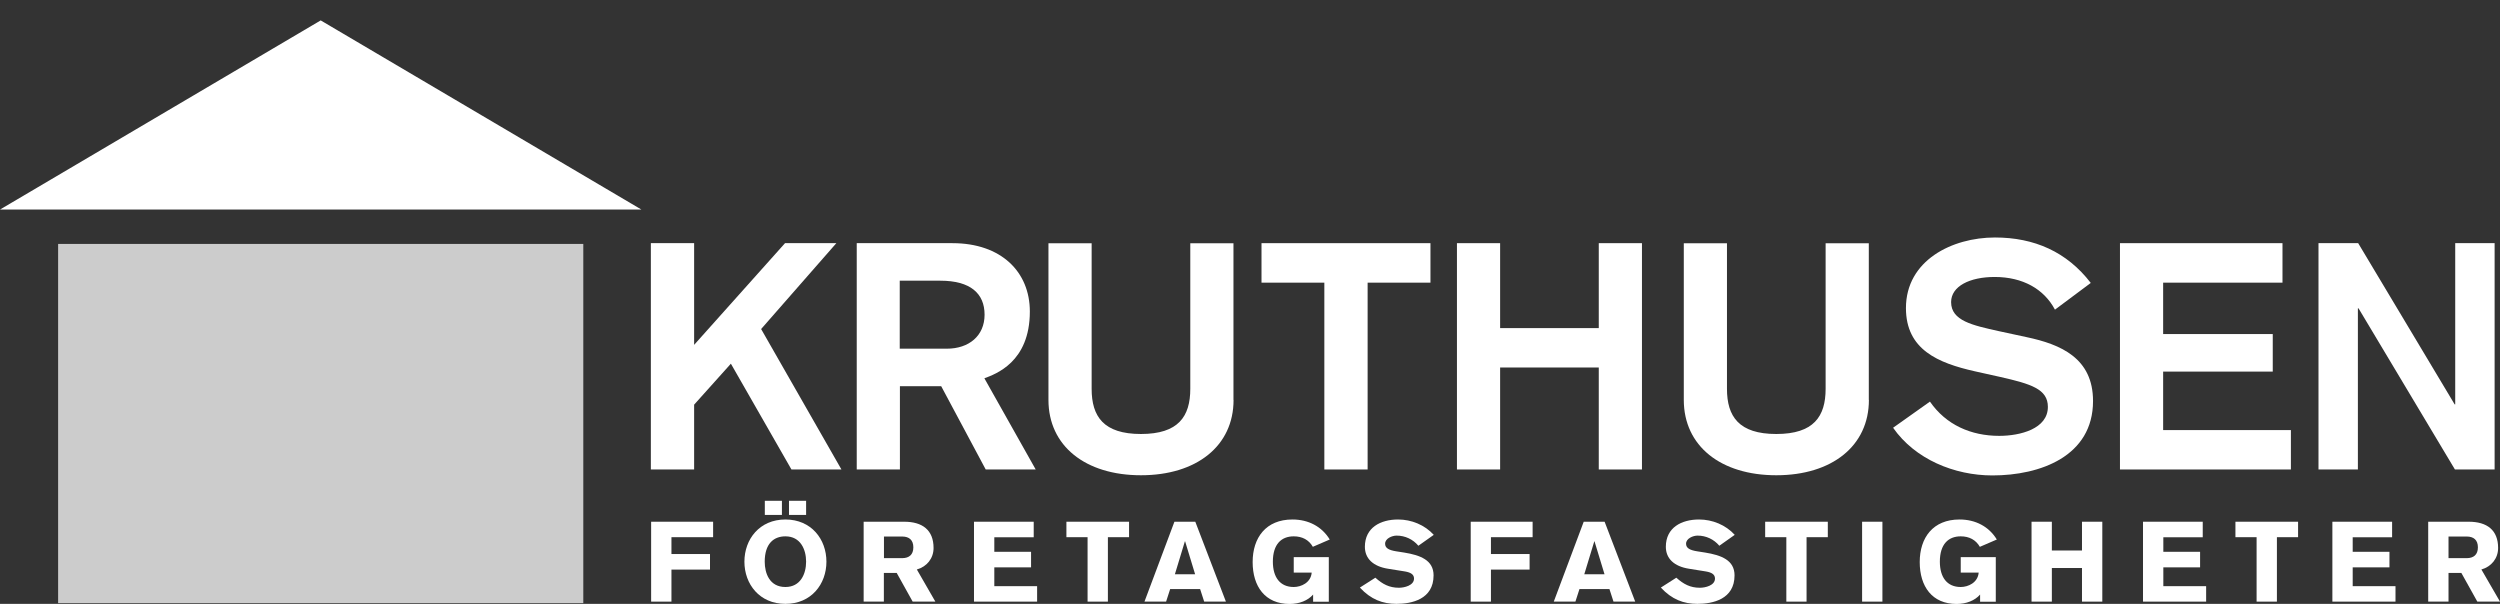
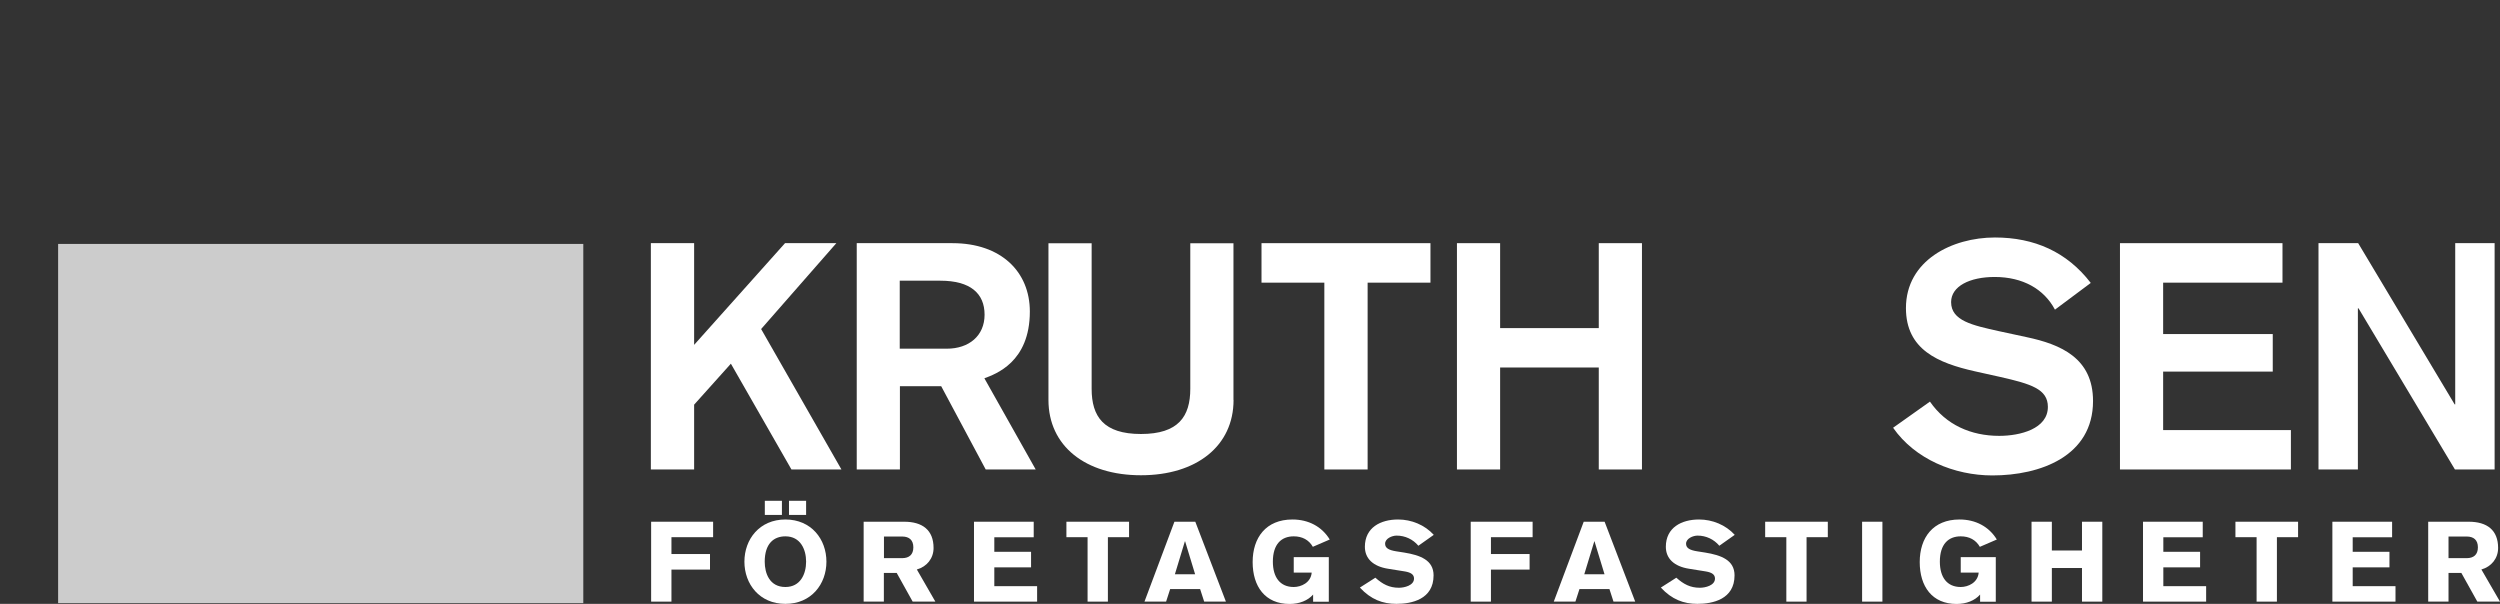
<svg xmlns="http://www.w3.org/2000/svg" width="207" height="50" viewBox="0 0 207 50" fill="none">
  <rect x="0" y="0" width="207" height="50" fill="#333333" stroke="none" />
  <g clip-path="url(#clip0_331_3)">
    <path d="M48.297 20.196H4.812V49.938H48.297V20.196Z" fill="#CCCCCC" />
-     <path d="M0 17.35H53.107L26.554 1.689L0 17.35Z" fill="white" />
    <path d="M53.891 20.134H57.474V28.555L65 20.134H69.249L63.021 27.244L69.671 38.873H65.532L60.517 30.113L57.474 33.506V38.873H53.891V20.134Z" fill="white" />
    <path d="M70.93 20.134H78.863C82.892 20.134 85.271 22.502 85.271 25.794C85.271 30.005 82.415 30.976 81.507 31.323L85.756 38.873H81.617L77.932 31.979H74.513V38.873H70.938V20.134H70.93ZM74.505 28.871H78.401C80.217 28.871 81.523 27.815 81.523 26.056C81.523 24.298 80.35 23.242 77.862 23.242H74.498V28.871H74.505Z" fill="white" />
    <path d="M102.139 33.112C102.139 36.929 99.072 39.351 94.472 39.351C89.872 39.351 86.812 36.929 86.812 33.112V20.142H90.388V32.195C90.388 34.485 91.374 35.935 94.472 35.935C97.57 35.935 98.556 34.485 98.556 32.195V20.142H102.131V33.112H102.139Z" fill="white" />
    <path d="M109.656 23.404H104.453V20.134H118.442V23.404H113.239V38.873H109.656V23.404Z" fill="white" />
    <path d="M120.635 20.134H124.21V27.167H132.378V20.134H135.954V38.873H132.378V30.429H124.21V38.873H120.635V20.134Z" fill="white" />
-     <path d="M154.745 33.112C154.745 36.929 151.678 39.351 147.077 39.351C142.477 39.351 139.418 36.929 139.418 33.112V20.142H142.993V32.195C142.993 34.485 143.979 35.935 147.077 35.935C150.176 35.935 151.161 34.485 151.161 32.195V20.142H154.737V33.112H154.745Z" fill="white" />
    <path d="M159.792 33.243C161.13 35.187 163.211 36.089 165.534 36.089C167.271 36.089 169.564 35.511 169.564 33.691C169.564 32.218 168.179 31.794 165.636 31.215L163.524 30.745C160.48 30.059 157.812 28.956 157.812 25.509C157.812 21.561 161.63 19.664 165.182 19.664C168.437 19.664 171.136 20.851 173.115 23.427L170.15 25.64C169.243 23.928 167.482 22.933 165.159 22.933C163.101 22.933 161.552 23.697 161.552 25.015C161.552 26.565 163.344 26.936 165.48 27.414L167.803 27.915C170.635 28.516 173.303 29.65 173.303 33.205C173.303 37.785 168.922 39.366 164.971 39.366C161.818 39.366 158.563 38.024 156.748 35.418L159.792 33.259V33.243Z" fill="white" />
    <path d="M175.533 20.134H188.99V23.404H179.108V27.66H188.184V30.768H179.108V35.611H189.686V38.873H175.533V20.134Z" fill="white" />
    <path d="M191.971 20.134H195.257L203.245 33.482H203.292V20.134H206.554V38.873H203.268L195.288 25.532H195.233V38.873H191.971V20.134Z" fill="white" />
    <path d="M53.914 43.199H59.046V44.479H55.596V45.874H58.788V47.162H55.596V49.815H53.914V43.199Z" fill="white" />
    <path d="M65.329 41.464H66.746V42.636H65.329V41.464ZM63.327 41.464H64.743V42.636H63.327V41.464ZM65.032 44.409C64.054 44.409 63.319 45.026 63.319 46.507C63.319 47.471 63.718 48.604 65.032 48.604C66.276 48.604 66.746 47.525 66.746 46.507C66.746 45.489 66.276 44.409 65.032 44.409ZM65.032 50C62.889 50 61.637 48.365 61.637 46.507C61.637 44.648 62.889 43.014 65.032 43.014C67.176 43.014 68.428 44.648 68.428 46.507C68.428 48.365 67.176 50 65.032 50Z" fill="white" />
    <path d="M71.51 43.199H74.866C76.376 43.199 77.299 43.885 77.299 45.373C77.299 46.229 76.752 46.916 75.915 47.154L77.448 49.815H75.57L74.248 47.44H73.184V49.815H71.51V43.199ZM73.192 46.214H74.725C75.265 46.206 75.625 45.936 75.625 45.319C75.625 44.702 75.265 44.432 74.725 44.425H73.192V46.206V46.214Z" fill="white" />
    <path d="M80.647 49.815V43.199H85.591V44.486H82.329V45.689H85.372V46.977H82.329V48.535H85.873V49.815H80.647Z" fill="white" />
    <path d="M88.299 43.199H93.486V44.479H91.733V49.815H90.051V44.479H88.299V43.199Z" fill="white" />
    <path d="M97.234 43.199H98.971L101.506 49.815H99.706L99.37 48.774H96.89L96.553 49.815H94.762L97.242 43.199H97.234ZM98.955 47.548L98.126 44.818H98.11L97.281 47.548H98.955Z" fill="white" />
    <path d="M108.702 45.273C108.374 44.702 107.826 44.409 107.122 44.409C106.097 44.409 105.393 45.057 105.393 46.507C105.393 47.787 105.98 48.604 107.122 48.604C107.732 48.604 108.538 48.249 108.609 47.409H107.122V46.129H110.025V49.823H108.726V49.229C108.296 49.722 107.591 50.008 106.778 50.008C104.751 50.008 103.719 48.558 103.719 46.538C103.719 44.517 104.822 43.014 107.013 43.014C108.335 43.014 109.446 43.592 110.103 44.672L108.71 45.273H108.702Z" fill="white" />
    <path d="M113.889 47.841C114.475 48.365 115.031 48.666 115.829 48.666C116.275 48.666 117.081 48.481 117.081 47.903C117.081 47.571 116.822 47.401 116.33 47.316L114.937 47.093C113.693 46.9 113.012 46.245 113.012 45.273C113.012 43.677 114.319 43.014 115.758 43.014C116.869 43.014 117.965 43.461 118.716 44.286L117.441 45.188C116.995 44.656 116.345 44.348 115.641 44.348C115.258 44.348 114.687 44.587 114.687 45.019C114.687 45.373 114.976 45.551 115.618 45.651L116.259 45.751C117.597 45.967 118.7 46.376 118.7 47.64C118.7 49.63 116.877 50 115.625 50C114.483 50 113.513 49.638 112.598 48.651L113.881 47.833L113.889 47.841Z" fill="white" />
    <path d="M121.775 43.199H126.9V44.479H123.45V45.874H126.65V47.162H123.45V49.815H121.775V43.199Z" fill="white" />
    <path d="M131.125 43.199H132.862L135.396 49.815H133.597L133.261 48.774H130.78L130.444 49.815H128.652L131.132 43.199H131.125ZM132.854 47.548L132.024 44.818H132.009L131.179 47.548H132.862H132.854Z" fill="white" />
    <path d="M138.808 47.841C139.395 48.365 139.951 48.666 140.749 48.666C141.195 48.666 142.001 48.481 142.001 47.903C142.001 47.571 141.742 47.401 141.249 47.316L139.857 47.093C138.613 46.9 137.932 46.245 137.932 45.273C137.932 43.677 139.239 43.014 140.678 43.014C141.789 43.014 142.885 43.461 143.636 44.286L142.36 45.188C141.914 44.656 141.265 44.348 140.561 44.348C140.178 44.348 139.606 44.587 139.606 45.019C139.606 45.373 139.896 45.551 140.538 45.651L141.179 45.751C142.517 45.967 143.62 46.376 143.62 47.64C143.62 49.63 141.797 50 140.545 50C139.403 50 138.433 49.638 137.518 48.651L138.801 47.833L138.808 47.841Z" fill="white" />
    <path d="M146.156 43.199H151.343V44.479H149.583V49.815H147.909V44.479H146.156V43.199Z" fill="white" />
    <path d="M155.864 43.199H154.182V49.815H155.864V43.199Z" fill="white" />
    <path d="M163.929 45.273C163.6 44.702 163.053 44.409 162.349 44.409C161.324 44.409 160.62 45.057 160.62 46.507C160.62 47.787 161.206 48.604 162.349 48.604C162.959 48.604 163.765 48.249 163.835 47.409H162.349V46.129H165.251V49.823H163.952V49.229C163.522 49.722 162.818 50.008 162.004 50.008C159.978 50.008 158.953 48.558 158.953 46.538C158.953 44.517 160.056 43.014 162.247 43.014C163.569 43.014 164.68 43.592 165.337 44.672L163.945 45.273H163.929Z" fill="white" />
    <path d="M168.211 43.199H169.893V45.581H172.389V43.199H174.071V49.815H172.389V47.031H169.893V49.815H168.211V43.199Z" fill="white" />
    <path d="M177.441 49.815V43.199H182.386V44.486H179.124V45.689H182.167V46.977H179.124V48.535H182.668V49.815H177.441Z" fill="white" />
    <path d="M185.094 43.199H190.281V44.479H188.528V49.815H186.846V44.479H185.094V43.199Z" fill="white" />
    <path d="M193.121 49.815V43.199H198.066V44.486H194.803V45.689H197.847V46.977H194.803V48.535H198.347V49.815H193.121Z" fill="white" />
    <path d="M201.055 43.199H204.411C205.921 43.199 206.844 43.885 206.844 45.373C206.844 46.229 206.297 46.916 205.459 47.154L207.001 49.815H205.123L203.801 47.44H202.737V49.815H201.055V43.199ZM202.737 46.214H204.27C204.81 46.206 205.17 45.936 205.17 45.319C205.17 44.702 204.81 44.432 204.27 44.425H202.737V46.206V46.214Z" fill="white" />
  </g>
  <defs>
    <clipPath id="clip0_331_3">
      <rect width="207" height="50" fill="white" />
    </clipPath>
  </defs>
</svg>